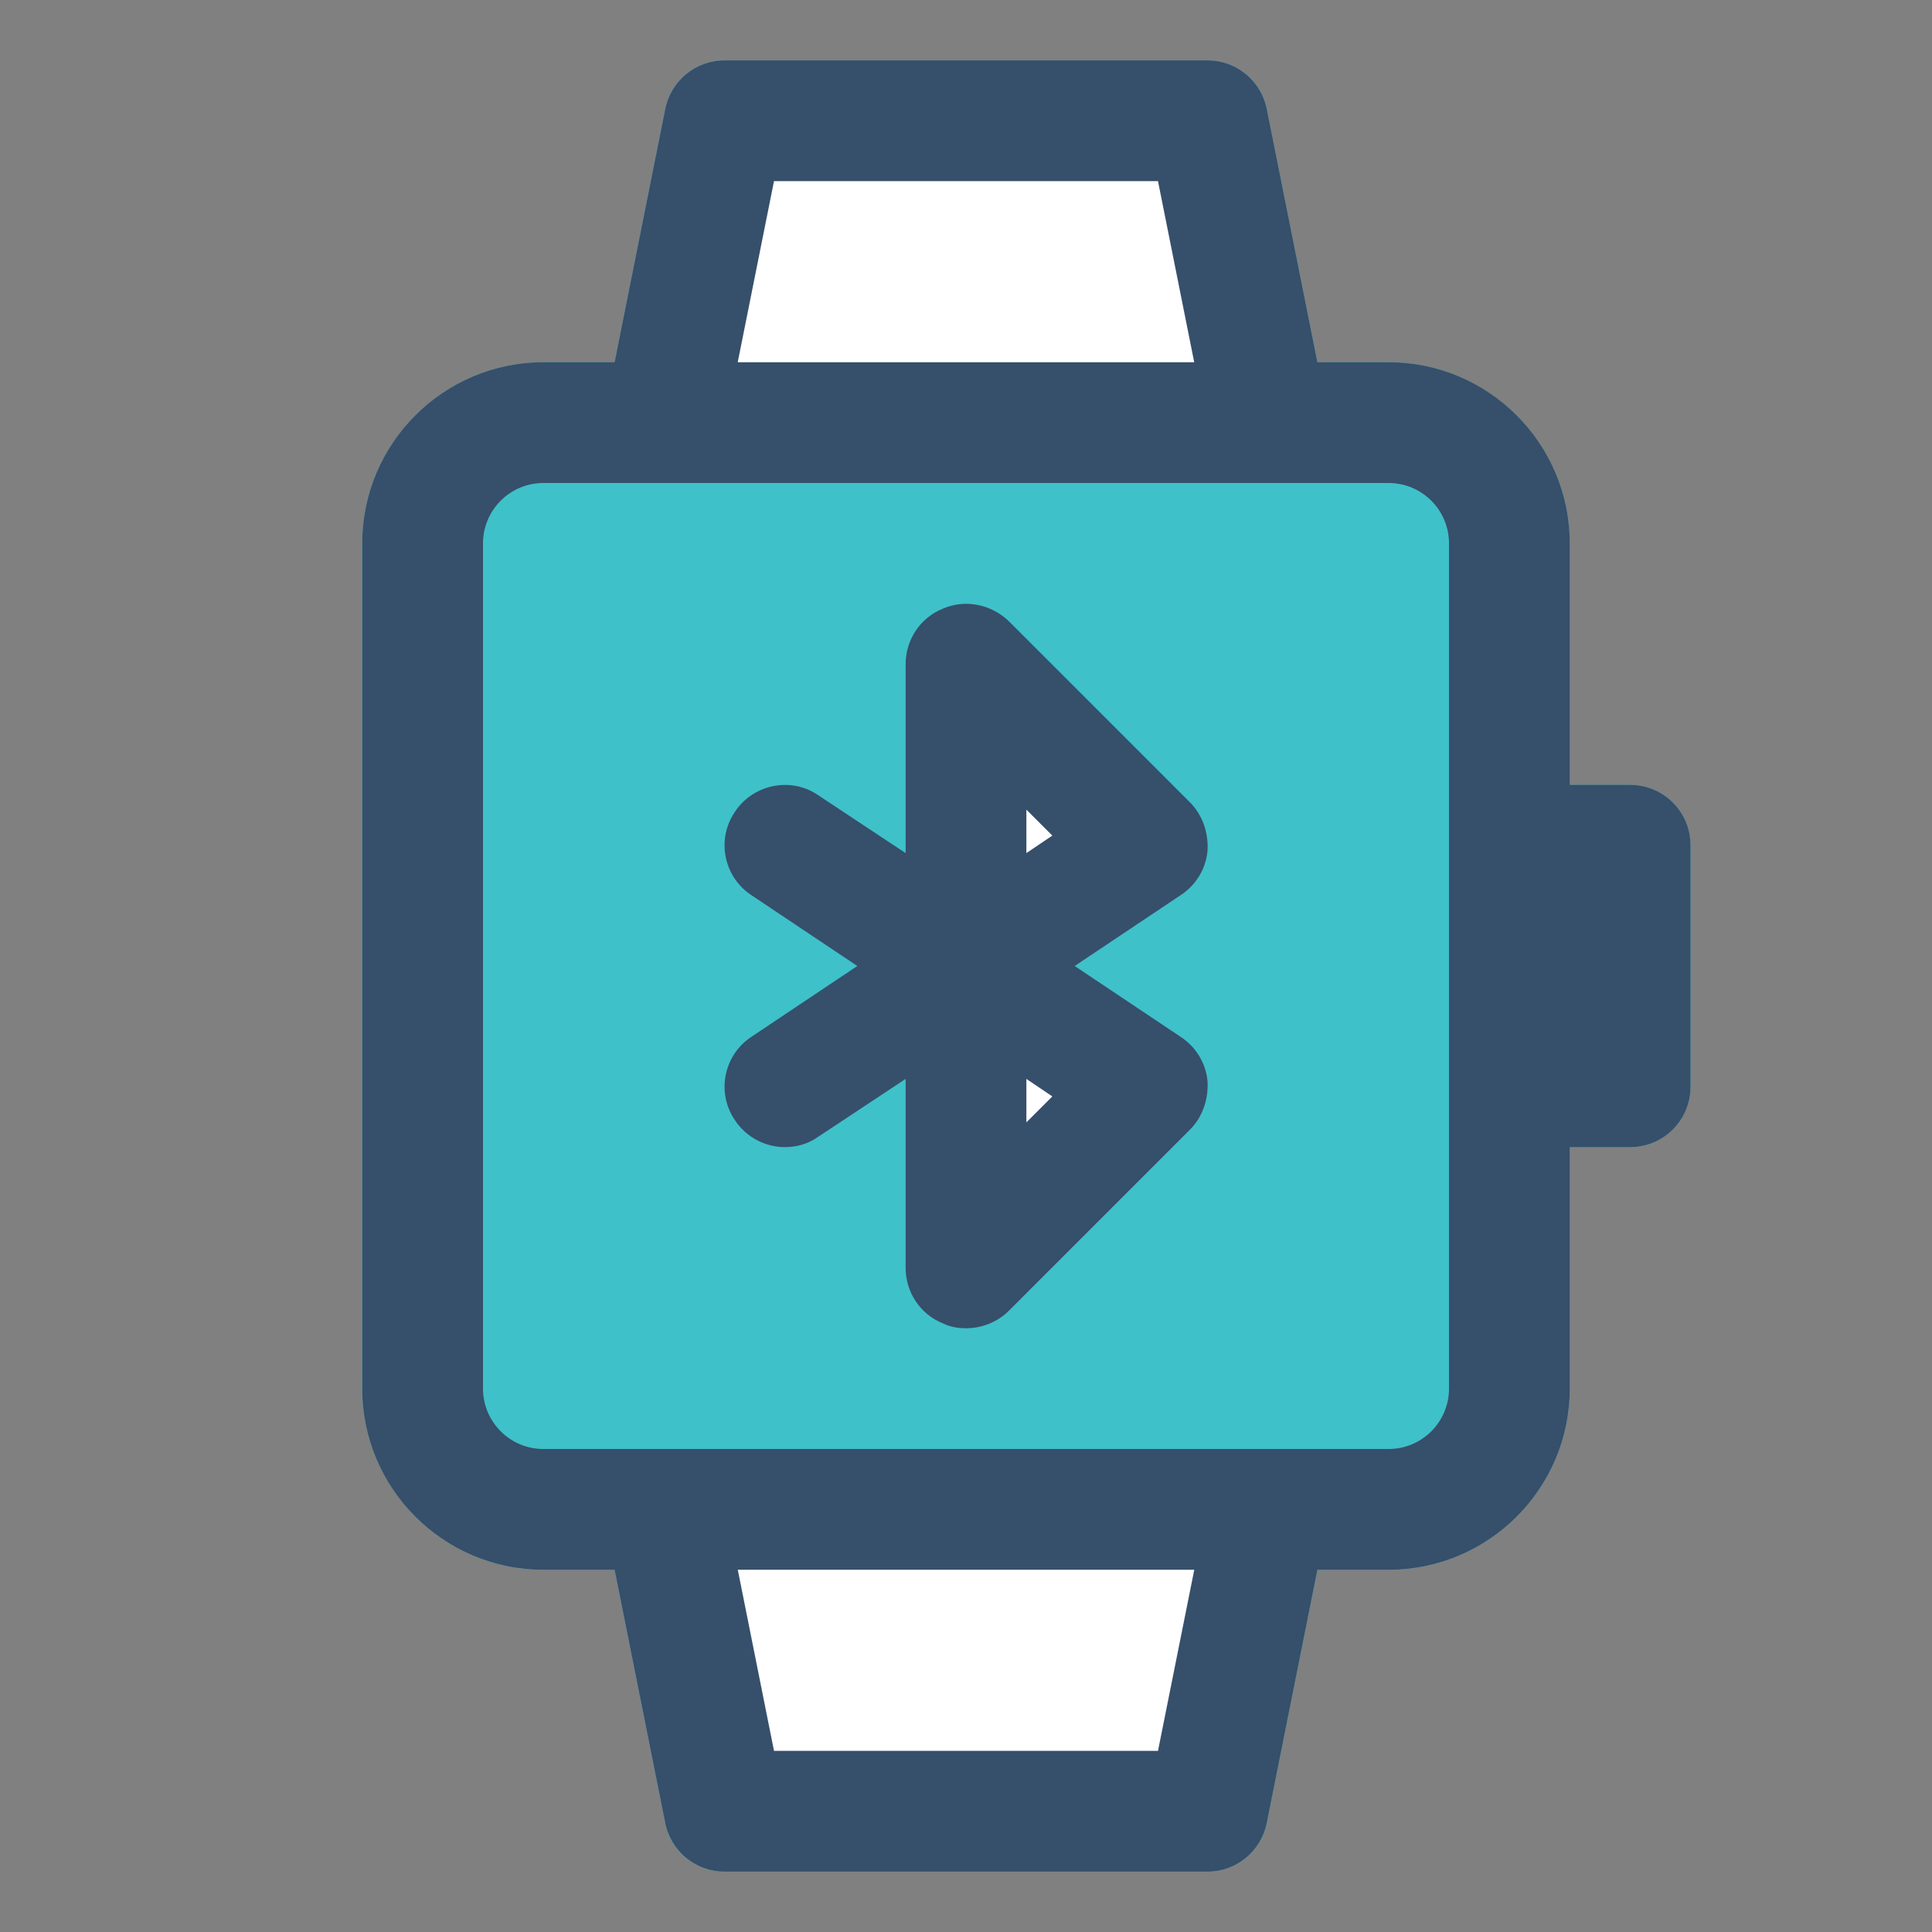
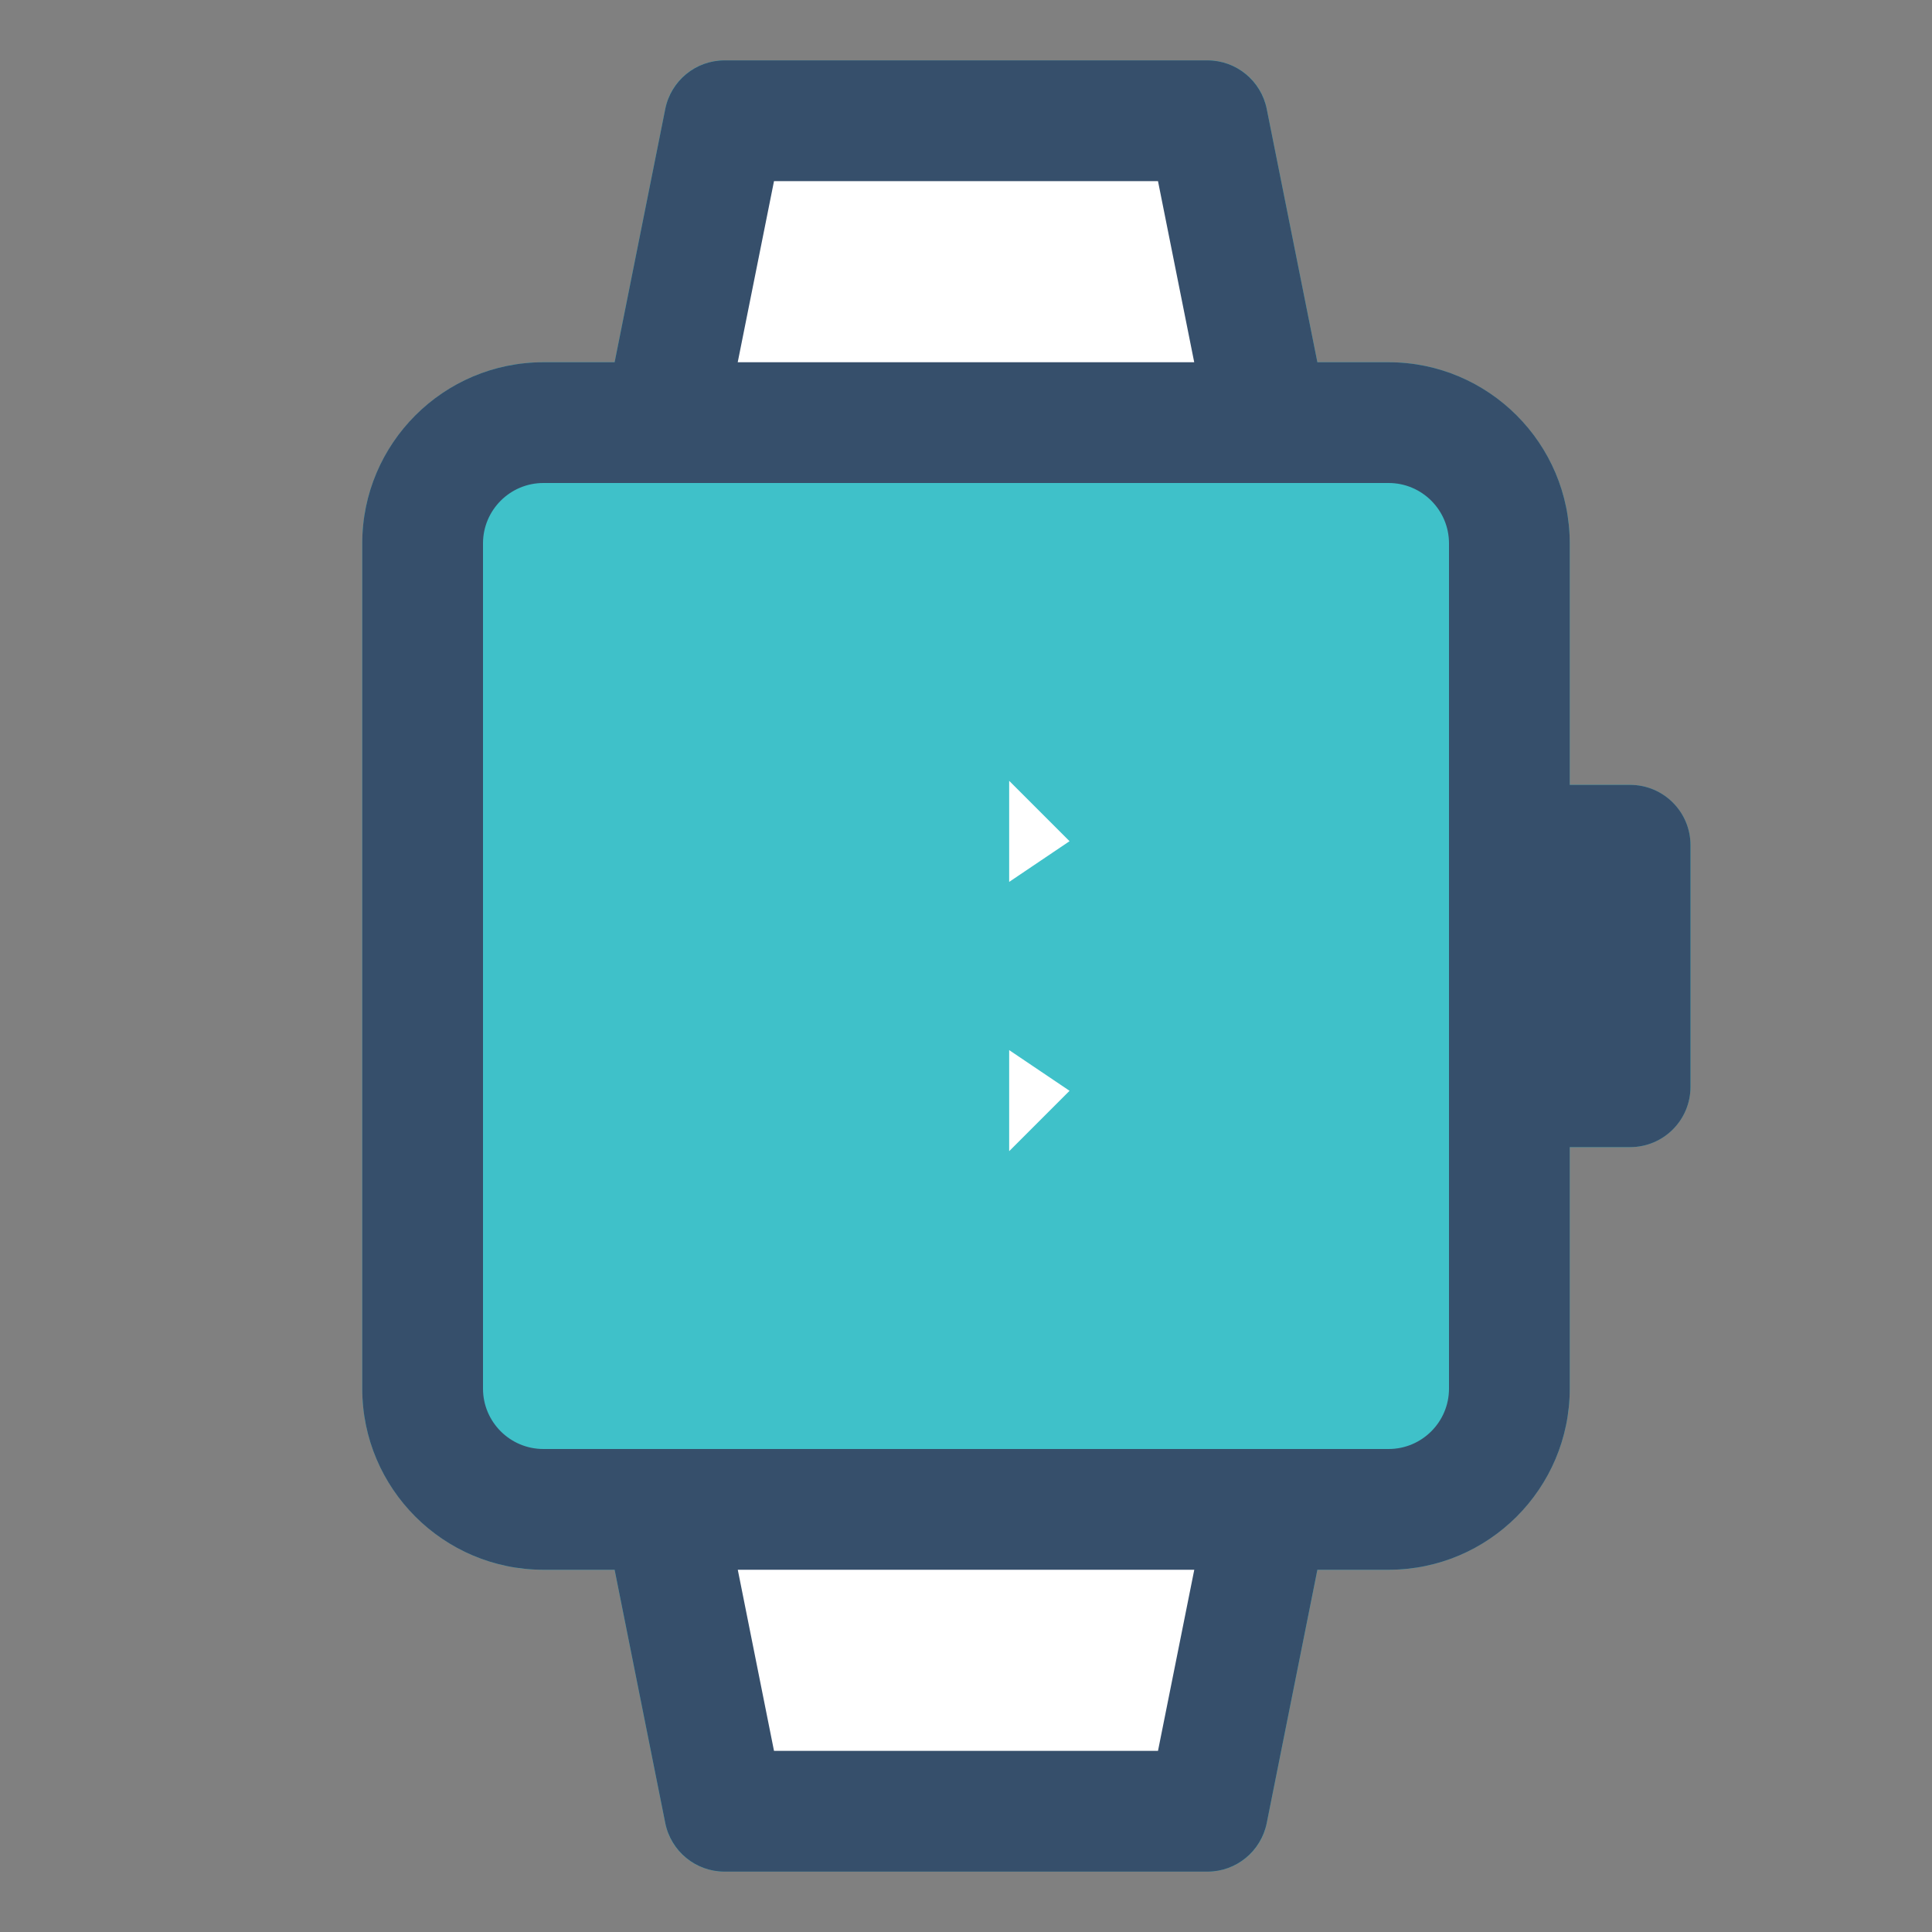
<svg xmlns="http://www.w3.org/2000/svg" width="800px" height="800px" viewBox="0 0 32 32" enable-background="new 0 0 32 32" version="1.1" xml:space="preserve">
  <rect x="0" y="0" width="32" height="32" fill="#808080" stroke="none" />
  <g id="Smart_Watch41" />
  <g id="Smart_Watch40" />
  <g id="Smart_Watch39" />
  <g id="Smart_Watch38" />
  <g id="Smart_Watch37" />
  <g id="Smart_Watch36" />
  <g id="Smart_Watch35" />
  <g id="Smart_Watch34" />
  <g id="Smart_Watch33" />
  <g id="Smart_Watch32">
    <path d="M28,14v4c0,0.55-0.45,1-1,1h-1v4c0,1.65-1.35,3-3,3h-1.18l-0.84,4.2C20.89,30.66,20.48,31,20,31h-8   c-0.48,0-0.89-0.34-0.98-0.8L10.18,26H9c-1.65,0-3-1.35-3-3V9c0-1.65,1.35-3,3-3h1.18l0.84-4.2C11.11,1.34,11.52,1,12,1h8   c0.48,0,0.89,0.34,0.98,0.8L21.82,6H23c1.65,0,3,1.35,3,3v4h1C27.55,13,28,13.45,28,14z" fill="#3FC1C9" />
    <g>
      <polygon fill="#FFFFFF" points="12.635,29.087 19.365,29.087 20,25.913 12,25.913   " />
      <polygon fill="#FFFFFF" points="19.365,2.913 12.635,2.913 12,6.087 20,6.087   " />
    </g>
    <g>
      <path d="M27,13h-1V9c0-1.654-1.346-3-3-3h-1.18l-0.839-4.196C20.887,1.337,20.477,1,20,1h-8    c-0.477,0-0.887,0.337-0.981,0.804L10.18,6H9C7.346,6,6,7.346,6,9v14c0,1.654,1.346,3,3,3h1.18l0.839,4.196    C11.113,30.663,11.523,31,12,31h8c0.477,0,0.887-0.337,0.981-0.804L21.82,26H23c1.654,0,3-1.346,3-3v-4h1    c0.552,0,1-0.447,1-1v-4C28,13.447,27.552,13,27,13z M12.82,3h6.36l0.6,3h-7.561L12.82,3z M19.18,29h-6.36    l-0.6-3h7.561L19.18,29z M24,23c0,0.552-0.449,1-1,1h-2H11H9c-0.551,0-1-0.448-1-1V9c0-0.552,0.449-1,1-1h2h10h0.02    H23c0.551,0,1,0.448,1,1v5v4V23z" fill="#364F6B" />
      <polygon fill="#FFFFFF" points="17.715,18.067 16.715,19.067 16.715,17.393   " />
      <polygon fill="#FFFFFF" points="17.715,13.933 16.715,14.607 16.715,12.933   " />
-       <path d="M17.8,16l1.75-1.17c0.25-0.16,0.42-0.43,0.45-0.73c0.02-0.3-0.08-0.6-0.29-0.81l-3-3    c-0.29-0.28-0.72-0.37-1.09-0.21C15.24,10.23,15,10.6,15,11v3.13l-1.45-0.96c-0.45-0.31-1.08-0.18-1.38,0.28    c-0.31,0.46-0.18,1.08,0.28,1.38L14.2,16l-1.75,1.17c-0.46,0.3-0.59,0.92-0.28,1.38C12.36,18.84,12.68,19,13,19    c0.19,0,0.38-0.05,0.55-0.17L15,17.87V21c0,0.4,0.24,0.77,0.62,0.92C15.74,21.98,15.87,22,16,22c0.26,0,0.52-0.1,0.71-0.29l3-3    C19.92,18.5,20.02,18.2,20,17.9c-0.03-0.3-0.2-0.57-0.45-0.73L17.8,16z M17,18.59v-0.72l0.43,0.29L17,18.59z M17,14.13v-0.72    l0.43,0.43L17,14.13z" fill="#364F6B" />
    </g>
  </g>
  <g id="Smart_Watch31" />
  <g id="Smart_Watch30" />
  <g id="Smart_Watch29" />
  <g id="Smart_Watch28" />
  <g id="Smart_Watch27" />
  <g id="Smart_Watch26" />
  <g id="Smart_Watch25" />
  <g id="Smart_Watch24" />
  <g id="Smart_Watch23" />
  <g id="Smart_Watch22" />
  <g id="Smart_Watch21" />
  <g id="Smart_Watch20" />
  <g id="Smart_Watch19" />
  <g id="Smart_Watch18" />
  <g id="Smart_Watch17" />
  <g id="Smart_Watch16" />
  <g id="Smart_Watch15" />
  <g id="Smart_Watch14" />
  <g id="Smart_Watch13" />
  <g id="Smart_Watch12" />
  <g id="Smart_Watch11" />
  <g id="Smart_Watch10" />
  <g id="Smart_Watch09" />
  <g id="Smart_Watch08" />
  <g id="Smart_Watch07" />
  <g id="Smart_Watch06" />
  <g id="Smart_Watch05" />
  <g id="Smart_Watch04" />
  <g id="Smart_Watch03" />
  <g id="Smart_Watch02" />
</svg>